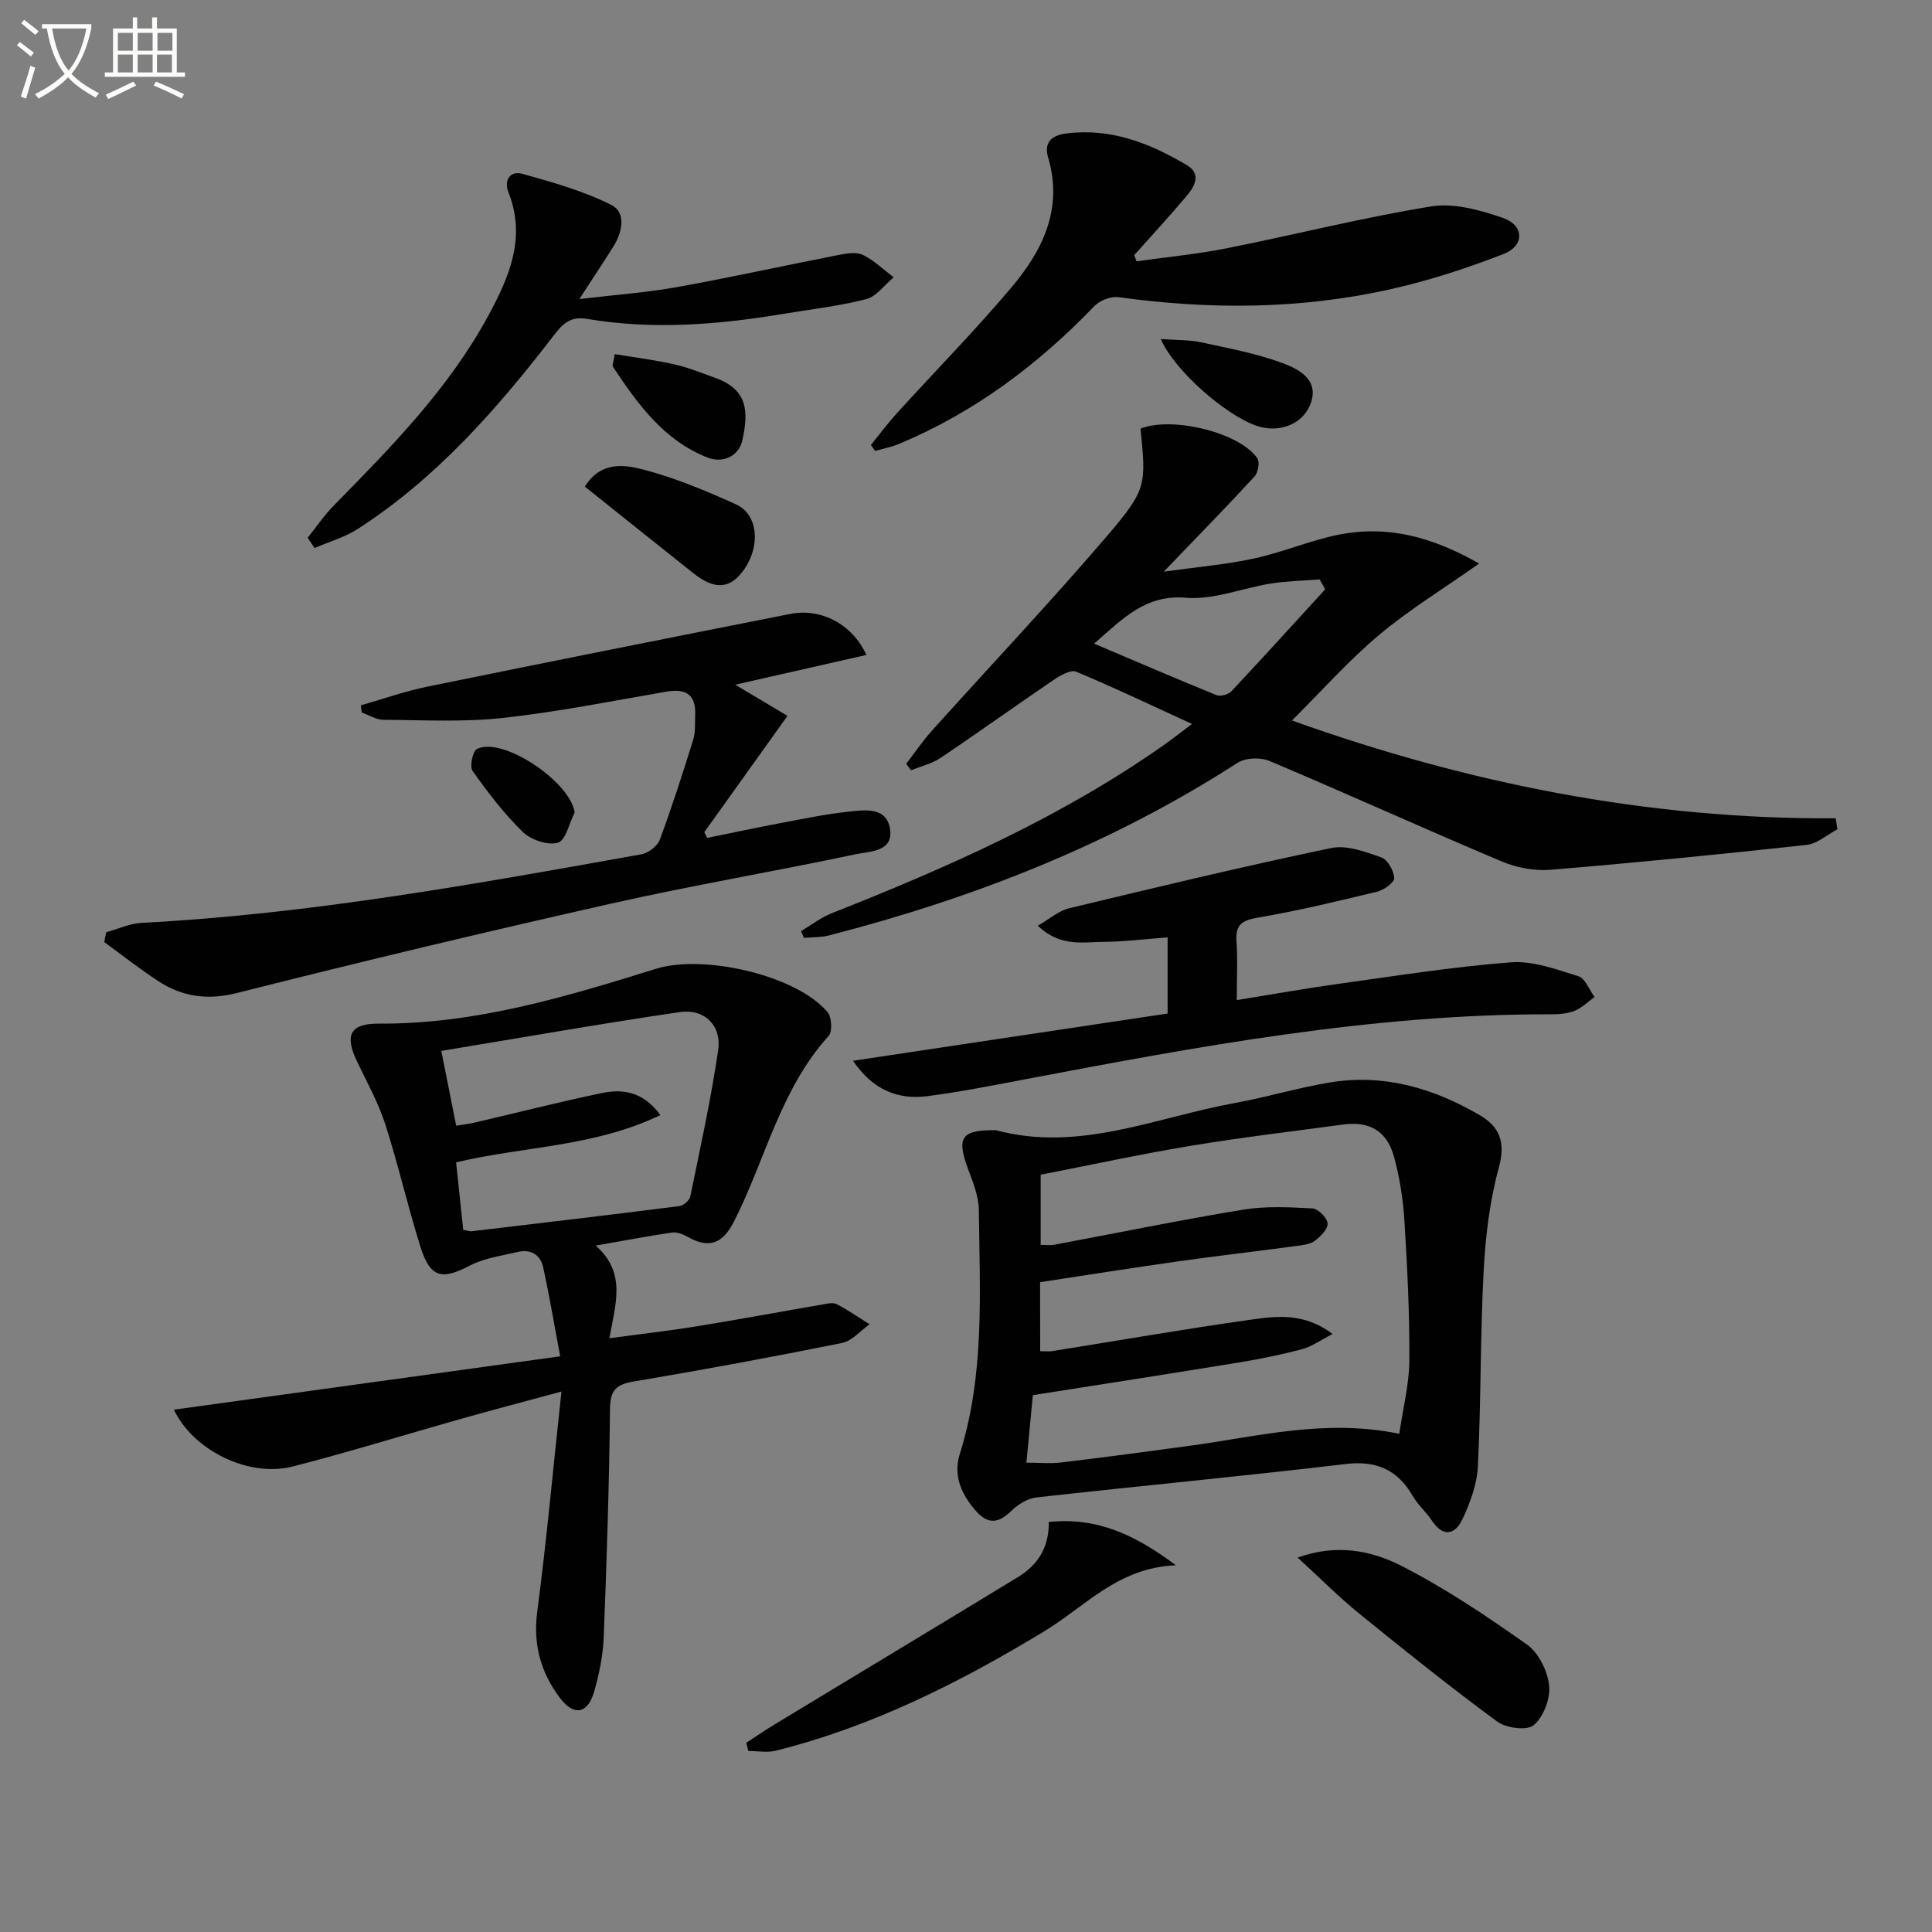
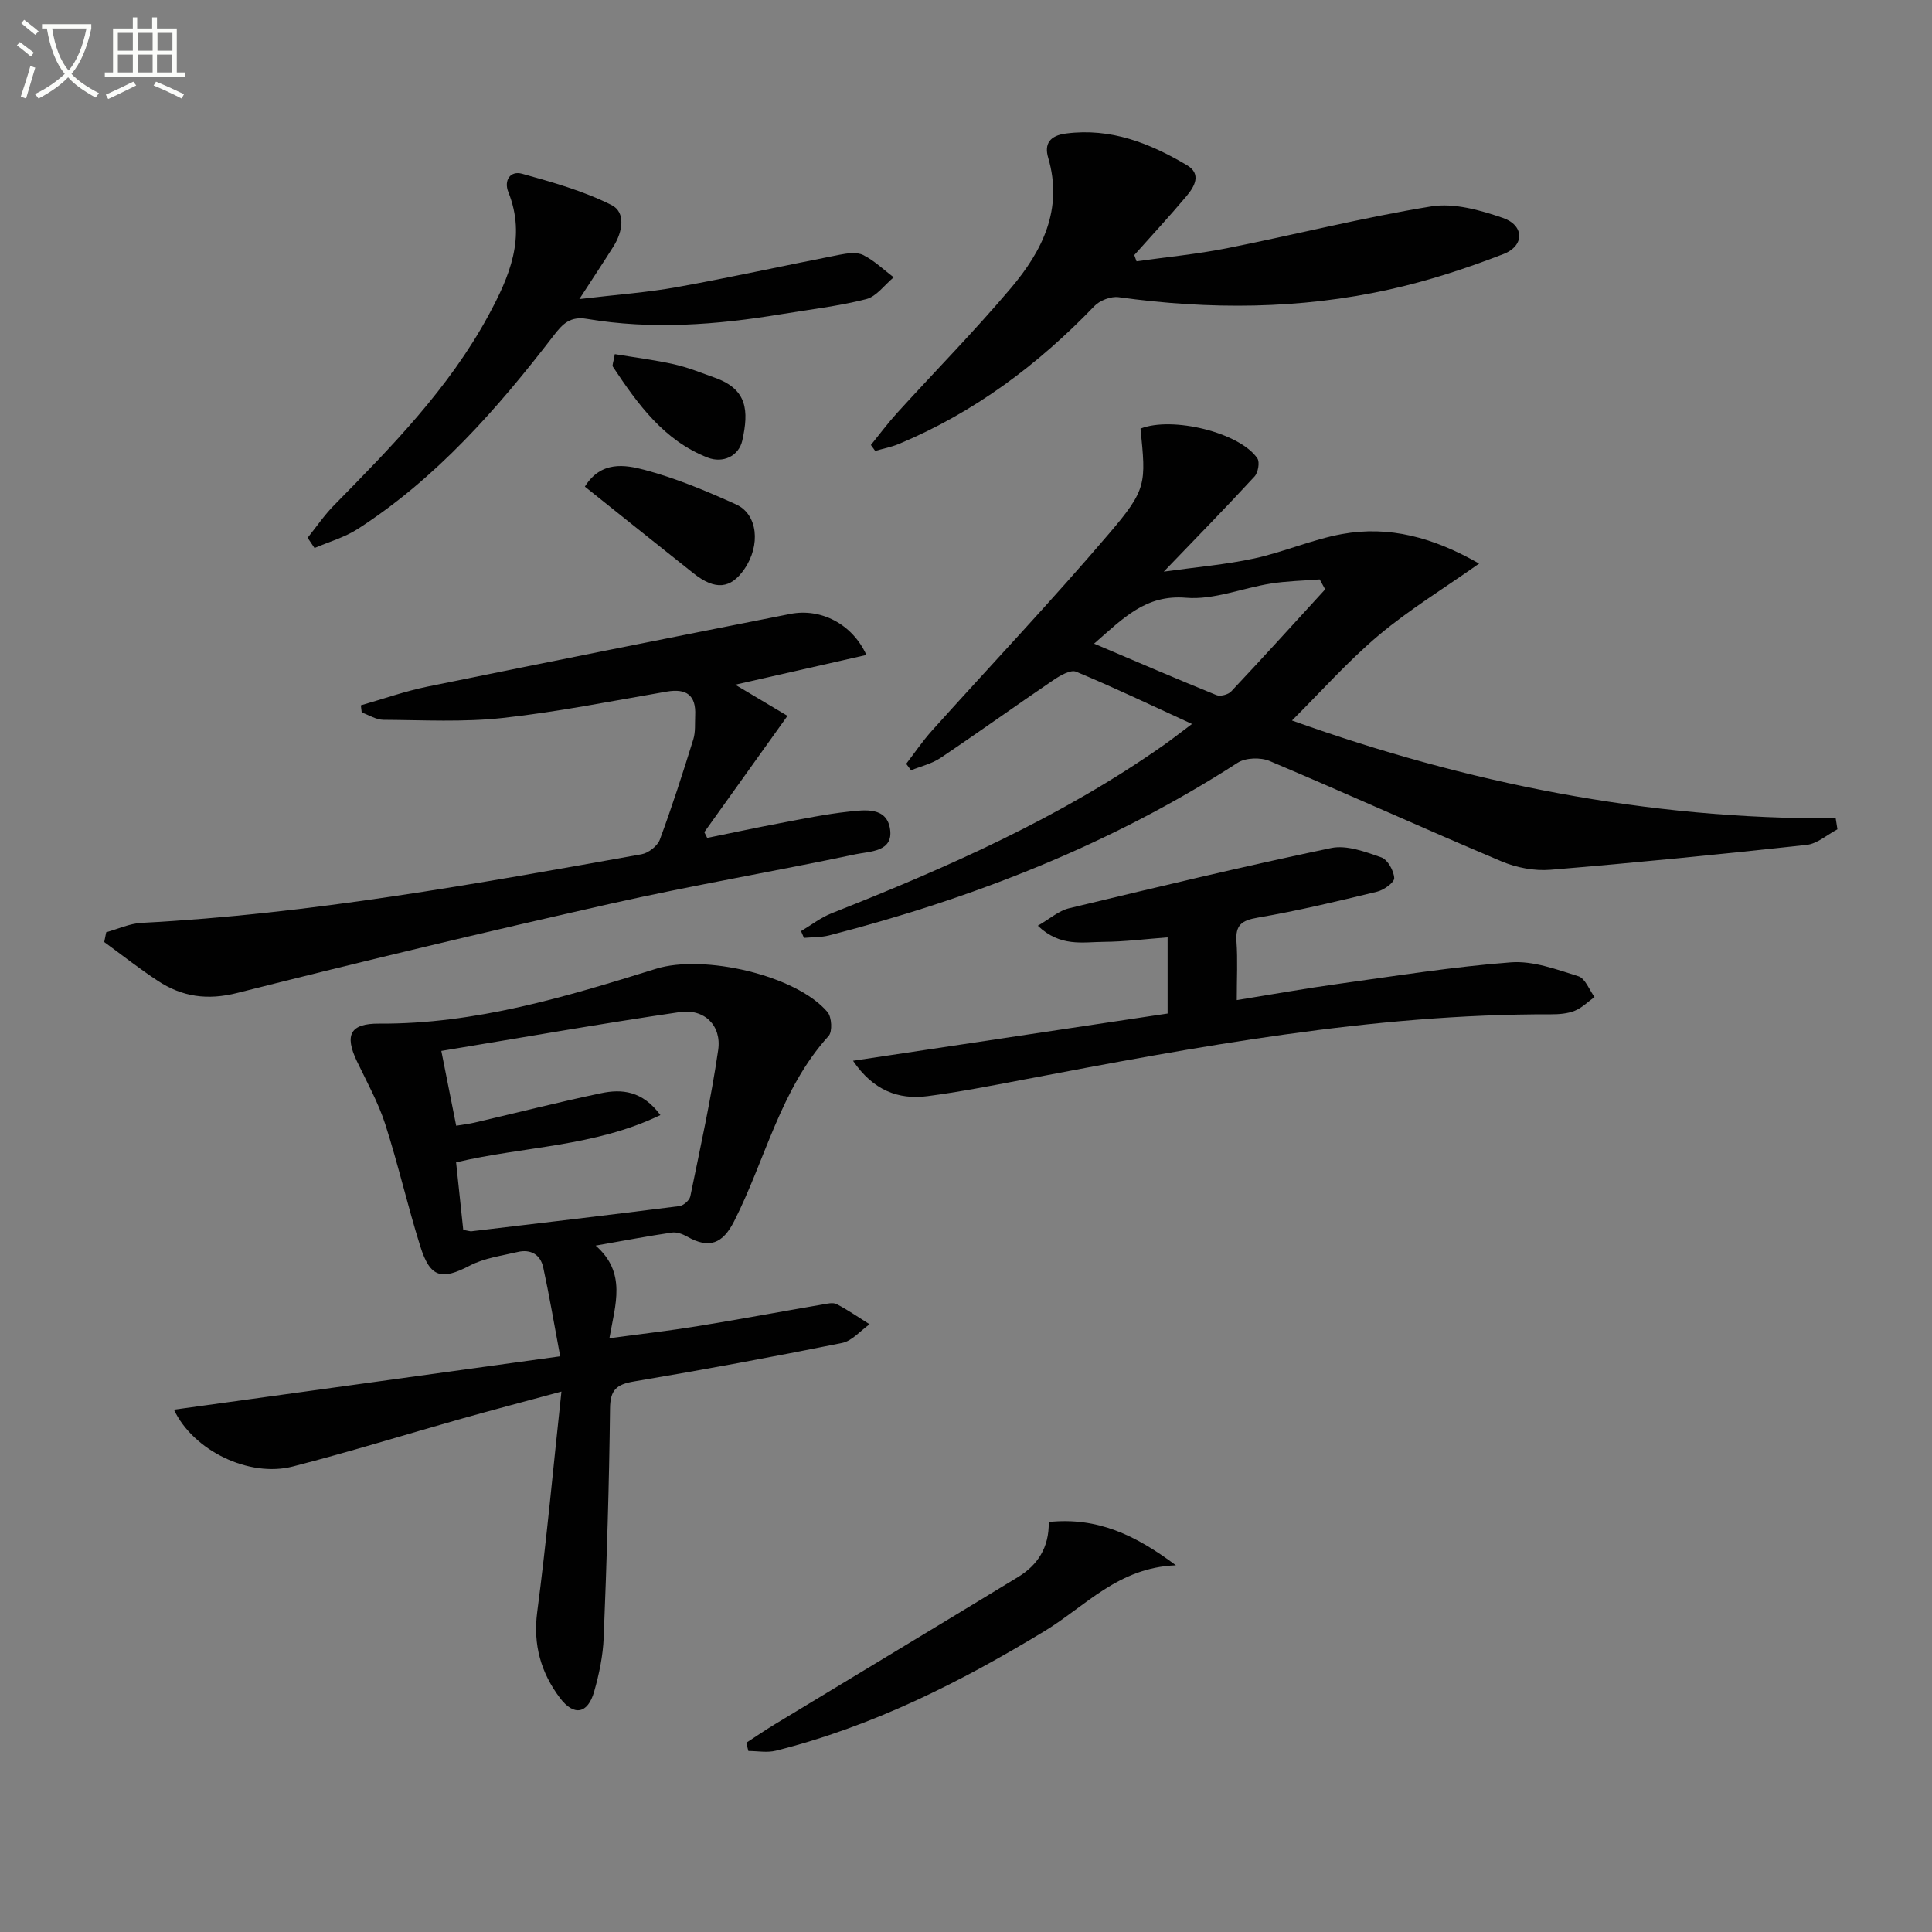
<svg xmlns="http://www.w3.org/2000/svg" enable-background="new 0 0 400 400" viewBox="0 0 400 400">
  <rect x="0" y="0" width="400" height="400" fill="#808080" stroke="none" />
  <path d="m6.4 11.7c-1-.8-1.9-1.6-2.9-2.3l.6-.7c.9.7 1.9 1.4 2.9 2.2zm-2.1 8.3c.7-2.1 1.4-4.2 2-6.4.2.1.6.3 1 .4-.7 2.3-1.3 4.4-1.9 6.4zm3-12.8c-1.1-.9-2.1-1.7-2.9-2.4l.6-.7c1 .8 2 1.5 3 2.4zm1.4-1.3v-.9h10.2v.9c-.9 4.2-2.3 7.3-4.1 9.4 1.3 1.4 3.2 2.7 5.7 4-.2.2-.4.5-.7.9-2.5-1.4-4.4-2.7-5.7-4.2-1.4 1.5-3.5 3-6.1 4.4 0 0 0 0-.1-.1-.3-.4-.5-.7-.7-.8 2.7-1.3 4.7-2.8 6.2-4.2-1.8-2.2-3-5.3-3.7-9.4zm9.2 0h-7.1c.6 3.8 1.7 6.7 3.4 8.7 1.7-2 2.9-4.8 3.7-8.7z" fill="#fbfcfa" />
  <path d="m31.6 3.6h.9v2.3h4.1v9.1h1.7v.9h-16.6v-.9h1.7v-9.1h4.1v-2.3h.9v2.3h3.1v-2.3zm-4 13.3.6.8c-1.9.9-3.8 1.9-5.8 2.8-.2-.3-.3-.6-.5-.9 2-.9 3.9-1.8 5.7-2.7zm-3.2-10.1v3.7h3.1v-3.7zm0 4.5v3.7h3.1v-3.7zm4.1-4.5v3.7h3.1v-3.7zm0 4.5v3.7h3.1v-3.7zm9.1 9.1c-2.1-1.1-4.1-2-5.8-2.7l.5-.8c2.2.9 4.1 1.8 5.8 2.6zm-1.9-13.6h-3.1v3.7h3.1zm-3.2 4.5v3.7h3.1v-3.7z" fill="#fbfcfa" />
  <g fill="#010101">
    <path d="m36.01 291.86c26.48-3.66 52.52-7.25 79.97-11.05-1.3-6.92-2.27-12.69-3.51-18.4-.58-2.66-2.59-3.84-5.29-3.2-3.34.79-6.92 1.26-9.89 2.81-5.86 3.06-8.22 2.56-10.27-3.97-2.63-8.38-4.58-16.98-7.27-25.33-1.45-4.49-3.8-8.7-5.85-12.99-2.61-5.48-1.39-7.84 4.56-7.8 19.91.13 38.68-5.54 57.38-11.36 9.76-3.04 28.99 1.28 35.49 8.97.88 1.04 1.04 4.04.23 4.94-10.02 11.05-13.08 25.6-19.58 38.39-2.34 4.6-5.13 5.76-9.7 3.16-.93-.53-2.17-.99-3.17-.84-4.89.71-9.74 1.64-15.78 2.7 6.43 5.64 4.08 12.09 2.84 19.18 6.48-.88 12.33-1.54 18.13-2.48 8.68-1.41 17.32-3.02 25.98-4.51.98-.17 2.18-.47 2.95-.07 2.36 1.22 4.55 2.76 6.81 4.17-1.9 1.33-3.63 3.45-5.71 3.87-14.3 2.88-28.65 5.54-43.04 7.96-3.61.61-4.95 1.69-4.99 5.6-.18 15.81-.68 31.61-1.31 47.41-.15 3.78-.94 7.6-1.99 11.25-1.31 4.55-4.17 5.12-7.08 1.26-3.9-5.18-5.59-10.97-4.7-17.76 1.94-14.78 3.29-29.64 5.02-45.66-7.98 2.16-14.32 3.82-20.62 5.6-11.66 3.29-23.23 6.89-34.96 9.9-9.1 2.36-20.65-3.28-24.65-11.75zm100.72-61c-13.69 6.61-28.25 6.45-42.3 9.79.51 4.87 1.01 9.53 1.48 13.98 1.07.19 1.41.33 1.72.29 14.35-1.7 28.7-3.39 43.03-5.21.85-.11 2.09-1.19 2.26-2.01 2.07-10.08 4.29-20.14 5.77-30.3.74-5.09-2.86-8.6-7.94-7.86-16.35 2.4-32.62 5.27-49.38 8.04 1.19 5.99 2.12 10.65 3.08 15.49 1.56-.26 2.71-.39 3.82-.65 8.72-2.03 17.4-4.25 26.16-6.08 4.3-.91 8.56-.53 12.3 4.52z" />
    <path d="m380.42 171.7c-2.13 1.12-4.17 2.99-6.39 3.23-17.66 1.93-35.35 3.69-53.05 5.15-3.31.27-7.01-.44-10.1-1.74-16.07-6.78-31.95-14-48.01-20.78-1.87-.79-4.99-.7-6.64.37-26.11 16.85-54.6 28.01-84.55 35.73-1.68.43-3.48.36-5.23.52-.2-.47-.4-.94-.6-1.4 2.1-1.25 4.08-2.81 6.33-3.7 24.01-9.48 47.54-19.89 68.78-34.83 1.62-1.14 3.19-2.38 5.83-4.36-8.46-3.88-16.14-7.56-23.99-10.82-1.14-.48-3.32.8-4.7 1.73-7.84 5.32-15.53 10.85-23.39 16.13-1.79 1.2-4.05 1.72-6.09 2.55-.33-.45-.67-.89-1-1.34 1.75-2.28 3.37-4.67 5.28-6.81 12.23-13.61 24.82-26.91 36.69-40.82 7.9-9.25 7.67-10.37 6.54-21.77 6.56-2.6 20.53.8 24.19 6.15.54.79.16 2.95-.58 3.76-5.85 6.35-11.9 12.53-18.79 19.7 6.71-.94 12.81-1.45 18.73-2.73 6.13-1.33 12.01-3.93 18.16-5.05 9.76-1.77 18.88.67 28.4 6.11-7.49 5.28-14.51 9.57-20.74 14.8-6.31 5.3-11.83 11.54-18.01 17.69 36.07 12.92 73.54 20.5 112.57 20.25.12.75.24 1.51.36 2.28zm-106.06-49.68c-.38-.69-.76-1.37-1.13-2.06-3.38.27-6.8.33-10.14.86-5.87.93-11.8 3.42-17.51 2.94-8.36-.7-12.92 4.14-19.06 9.5 8.89 3.77 17.07 7.3 25.32 10.65.81.33 2.44-.09 3.06-.75 6.56-6.97 12.99-14.07 19.46-21.14z" />
-     <path d="m205.76 234c.17 0 .34-.04.5.01 17.17 4.6 32.99-2.66 49.29-5.62 6.68-1.21 13.23-3.21 19.93-4.3 11.09-1.8 21.32 1.22 30.85 6.77 4.19 2.44 5.42 5.65 3.99 10.87-1.9 6.94-2.77 14.27-3.15 21.47-.71 13.45-.53 26.94-1.19 40.4-.18 3.69-1.59 7.49-3.17 10.89-1.48 3.17-3.95 3.96-6.35.34-1.19-1.8-2.91-3.26-3.98-5.12-3.19-5.5-7.56-7.36-14.01-6.59-21.27 2.54-42.61 4.52-63.9 6.91-1.86.21-3.88 1.49-5.26 2.85-2.58 2.54-4.81 2.71-7.19.02-3.01-3.4-4.84-7.3-3.41-11.85 5.21-16.54 4.13-33.56 3.95-50.5-.03-2.89-1.23-5.84-2.27-8.62-2.35-6.37-1.35-7.96 5.37-7.93zm9.6 45.75c1.14 0 1.8.09 2.44-.01 13.76-2.19 27.49-4.6 41.28-6.53 5.33-.75 10.96-1.44 16.82 2.97-2.47 1.27-4.26 2.6-6.27 3.14-4.32 1.15-8.73 2.05-13.14 2.77-14.05 2.3-28.12 4.47-42.65 6.76-.42 4.41-.86 8.99-1.33 13.98 2.61 0 4.92.23 7.17-.04 8.9-1.06 17.79-2.25 26.67-3.46 14.05-1.91 27.98-5.64 43.35-2.48.76-5.2 2.06-10.21 2.09-15.22.06-9.64-.42-19.29-1.02-28.91-.28-4.45-.98-8.94-2.16-13.24-1.48-5.38-5.12-7.4-10.61-6.65-10.52 1.43-21.08 2.67-31.55 4.41-10.41 1.73-20.73 3.97-30.99 5.97v14.53c1.12 0 1.97.13 2.76-.02 13.04-2.44 26.04-5.11 39.13-7.27 4.69-.77 9.6-.52 14.38-.26 1.17.06 3.04 1.93 3.13 3.1.1 1.15-1.45 2.71-2.64 3.6-.98.73-2.47.9-3.77 1.07-8.21 1.1-16.45 2.05-24.66 3.21-9.47 1.34-18.91 2.84-28.45 4.29.02 4.85.02 9.3.02 14.29z" />
    <path d="m21.99 193.01c2.44-.67 4.86-1.81 7.33-1.94 34.9-1.82 69.19-8.06 103.49-14.2 1.44-.26 3.31-1.7 3.8-3.03 2.54-6.84 4.76-13.79 6.93-20.76.48-1.54.31-3.29.39-4.95.2-4.21-1.82-5.64-5.9-4.94-11.28 1.94-22.53 4.2-33.89 5.45-8.17.9-16.5.44-24.76.39-1.5-.01-2.99-.99-4.49-1.52-.06-.49-.12-.99-.18-1.48 4.6-1.31 9.15-2.93 13.82-3.88 25-5.11 50.03-10.09 75.07-15.04 6.32-1.25 12.84 2.04 15.78 8.49-9 2.04-17.8 4.04-27.16 6.16 3.73 2.23 7.08 4.22 10.82 6.45-5.91 8.27-11.57 16.18-17.22 24.08.2.4.4.8.6 1.19 5.02-1.02 10.03-2.1 15.07-3.05 4.72-.89 9.44-1.87 14.21-2.39 3.4-.37 7.9-1.01 8.58 3.64.69 4.69-4.17 4.57-7.05 5.17-16.87 3.56-33.88 6.45-50.7 10.23-25.87 5.83-51.67 11.98-77.38 18.49-6.24 1.58-11.43.81-16.48-2.5-3.81-2.5-7.4-5.34-11.09-8.03.12-.67.27-1.35.41-2.03z" />
    <path d="m180.31 92.13c1.81-2.23 3.53-4.55 5.46-6.67 7.83-8.61 16.01-16.93 23.52-25.81 6.5-7.68 10.87-16.32 7.72-27.01-.84-2.86.34-4.57 3.71-5 9.28-1.2 17.34 2.01 25.01 6.55 3.09 1.83 1.59 4.43-.06 6.39-3.5 4.17-7.21 8.16-10.83 12.23.16.43.32.86.47 1.29 6.23-.88 12.52-1.48 18.68-2.7 14.14-2.81 28.14-6.37 42.35-8.67 4.71-.76 10.11.77 14.8 2.38 4.46 1.52 4.55 5.78.13 7.49-7.69 2.98-15.63 5.57-23.68 7.35-18.5 4.1-37.21 4.18-55.98 1.58-1.6-.22-3.92.67-5.05 1.86-11.66 12.13-24.87 22.02-40.47 28.53-1.56.65-3.26.97-4.89 1.44-.3-.41-.59-.82-.89-1.23z" />
    <path d="m176.61 219.62c21.66-3.25 43.32-6.51 65.13-9.78 0-5.19 0-10.14 0-15.77-4.51.34-8.88.9-13.24.93-4.32.03-9 1.11-13.63-3.34 2.48-1.42 4.33-3.1 6.46-3.61 18.04-4.34 36.09-8.67 54.25-12.47 3.22-.68 7.08.77 10.4 1.93 1.31.45 2.59 2.75 2.68 4.28.05.9-2.13 2.48-3.54 2.82-8.2 1.99-16.42 3.96-24.73 5.38-3.31.57-4.63 1.51-4.39 4.94.27 3.79.06 7.61.06 12.13 7.36-1.19 14.28-2.43 21.23-3.39 11.83-1.64 23.64-3.53 35.53-4.43 4.58-.35 9.42 1.46 13.96 2.88 1.43.44 2.25 2.81 3.35 4.3-1.36.98-2.6 2.24-4.1 2.85-1.49.6-3.25.73-4.89.73-37.09-.09-73.32 6.69-109.54 13.58-6.51 1.24-13.03 2.51-19.6 3.37-6.03.77-11.24-1.22-15.39-7.33z" />
    <path d="m63.69 111.34c1.81-2.25 3.44-4.67 5.45-6.71 11.9-12.11 23.81-24.22 31.99-39.33 4.32-7.99 7.87-16.16 4.11-25.55-.96-2.4.41-4.45 2.84-3.78 6.31 1.76 12.73 3.56 18.53 6.48 3.02 1.52 2.28 5.56.43 8.52-2.01 3.2-4.1 6.34-7.09 10.95 7.7-.92 14.03-1.36 20.23-2.48 11.24-2.03 22.4-4.5 33.61-6.69 1.6-.31 3.59-.61 4.92.05 2.3 1.14 4.23 3.04 6.32 4.62-1.89 1.56-3.57 3.98-5.72 4.52-5.77 1.47-11.73 2.14-17.62 3.12-13.35 2.21-26.75 3.23-40.18.96-3.46-.59-5.03 1.05-6.83 3.39-11.71 15.22-24.3 29.59-40.62 40.11-2.7 1.74-5.95 2.65-8.94 3.94-.48-.7-.95-1.41-1.43-2.12z" />
    <path d="m217.13 315.11c10.04-1.04 17.9 2.66 26.33 8.97-11.96.45-18.77 8.51-27.13 13.58-17.54 10.65-35.69 19.79-55.7 24.8-1.79.45-3.79.06-5.69.06-.14-.57-.29-1.13-.43-1.7 1.98-1.29 3.93-2.63 5.95-3.85 16.75-10.15 33.53-20.24 50.26-30.43 4.09-2.48 6.51-6.12 6.41-11.43z" />
-     <path d="m268.66 322.48c7.96-2.87 15.19-1.51 21.44 1.69 9.11 4.65 17.7 10.42 26.07 16.34 2.4 1.7 4.24 5.46 4.56 8.47.29 2.69-1.15 6.45-3.17 8.19-1.37 1.19-5.72.63-7.57-.73-9.76-7.18-19.23-14.77-28.65-22.42-4.22-3.44-8.09-7.34-12.68-11.54z" />
    <path d="m121.09 100.75c3.35-5.38 8.3-4.54 12.35-3.47 6.5 1.72 12.8 4.37 18.95 7.15 4.53 2.05 5.12 8.47 1.72 13.4-2.83 4.1-6.03 4.42-10.5.89-7.52-5.95-14.98-11.96-22.52-17.97z" />
    <path d="m127.29 73.32c4.13.69 8.26 1.2 12.3 2.11 2.89.65 5.68 1.8 8.49 2.8 6.66 2.4 6.96 6.81 5.62 12.92-.74 3.37-4.1 4.79-7.16 3.6-9.06-3.52-14.51-11.08-19.65-18.83-.2-.29.13-.94.4-2.6z" />
-     <path d="m240.33 70.19c3.38.25 5.93.16 8.34.68 5.79 1.26 11.71 2.34 17.21 4.44 3.23 1.23 7.37 3.46 5.39 8.45-1.67 4.22-6.66 5.98-11.23 4.36-6.33-2.24-16.86-11.34-19.71-17.93z" />
-     <path d="m118.98 168.19c-1.12 2.21-1.84 5.8-3.47 6.28-2.09.61-5.59-.58-7.28-2.23-3.89-3.78-7.23-8.18-10.38-12.62-.65-.92.01-4.12.91-4.56 5.29-2.63 19.29 6.75 20.22 13.13z" />
  </g>
</svg>